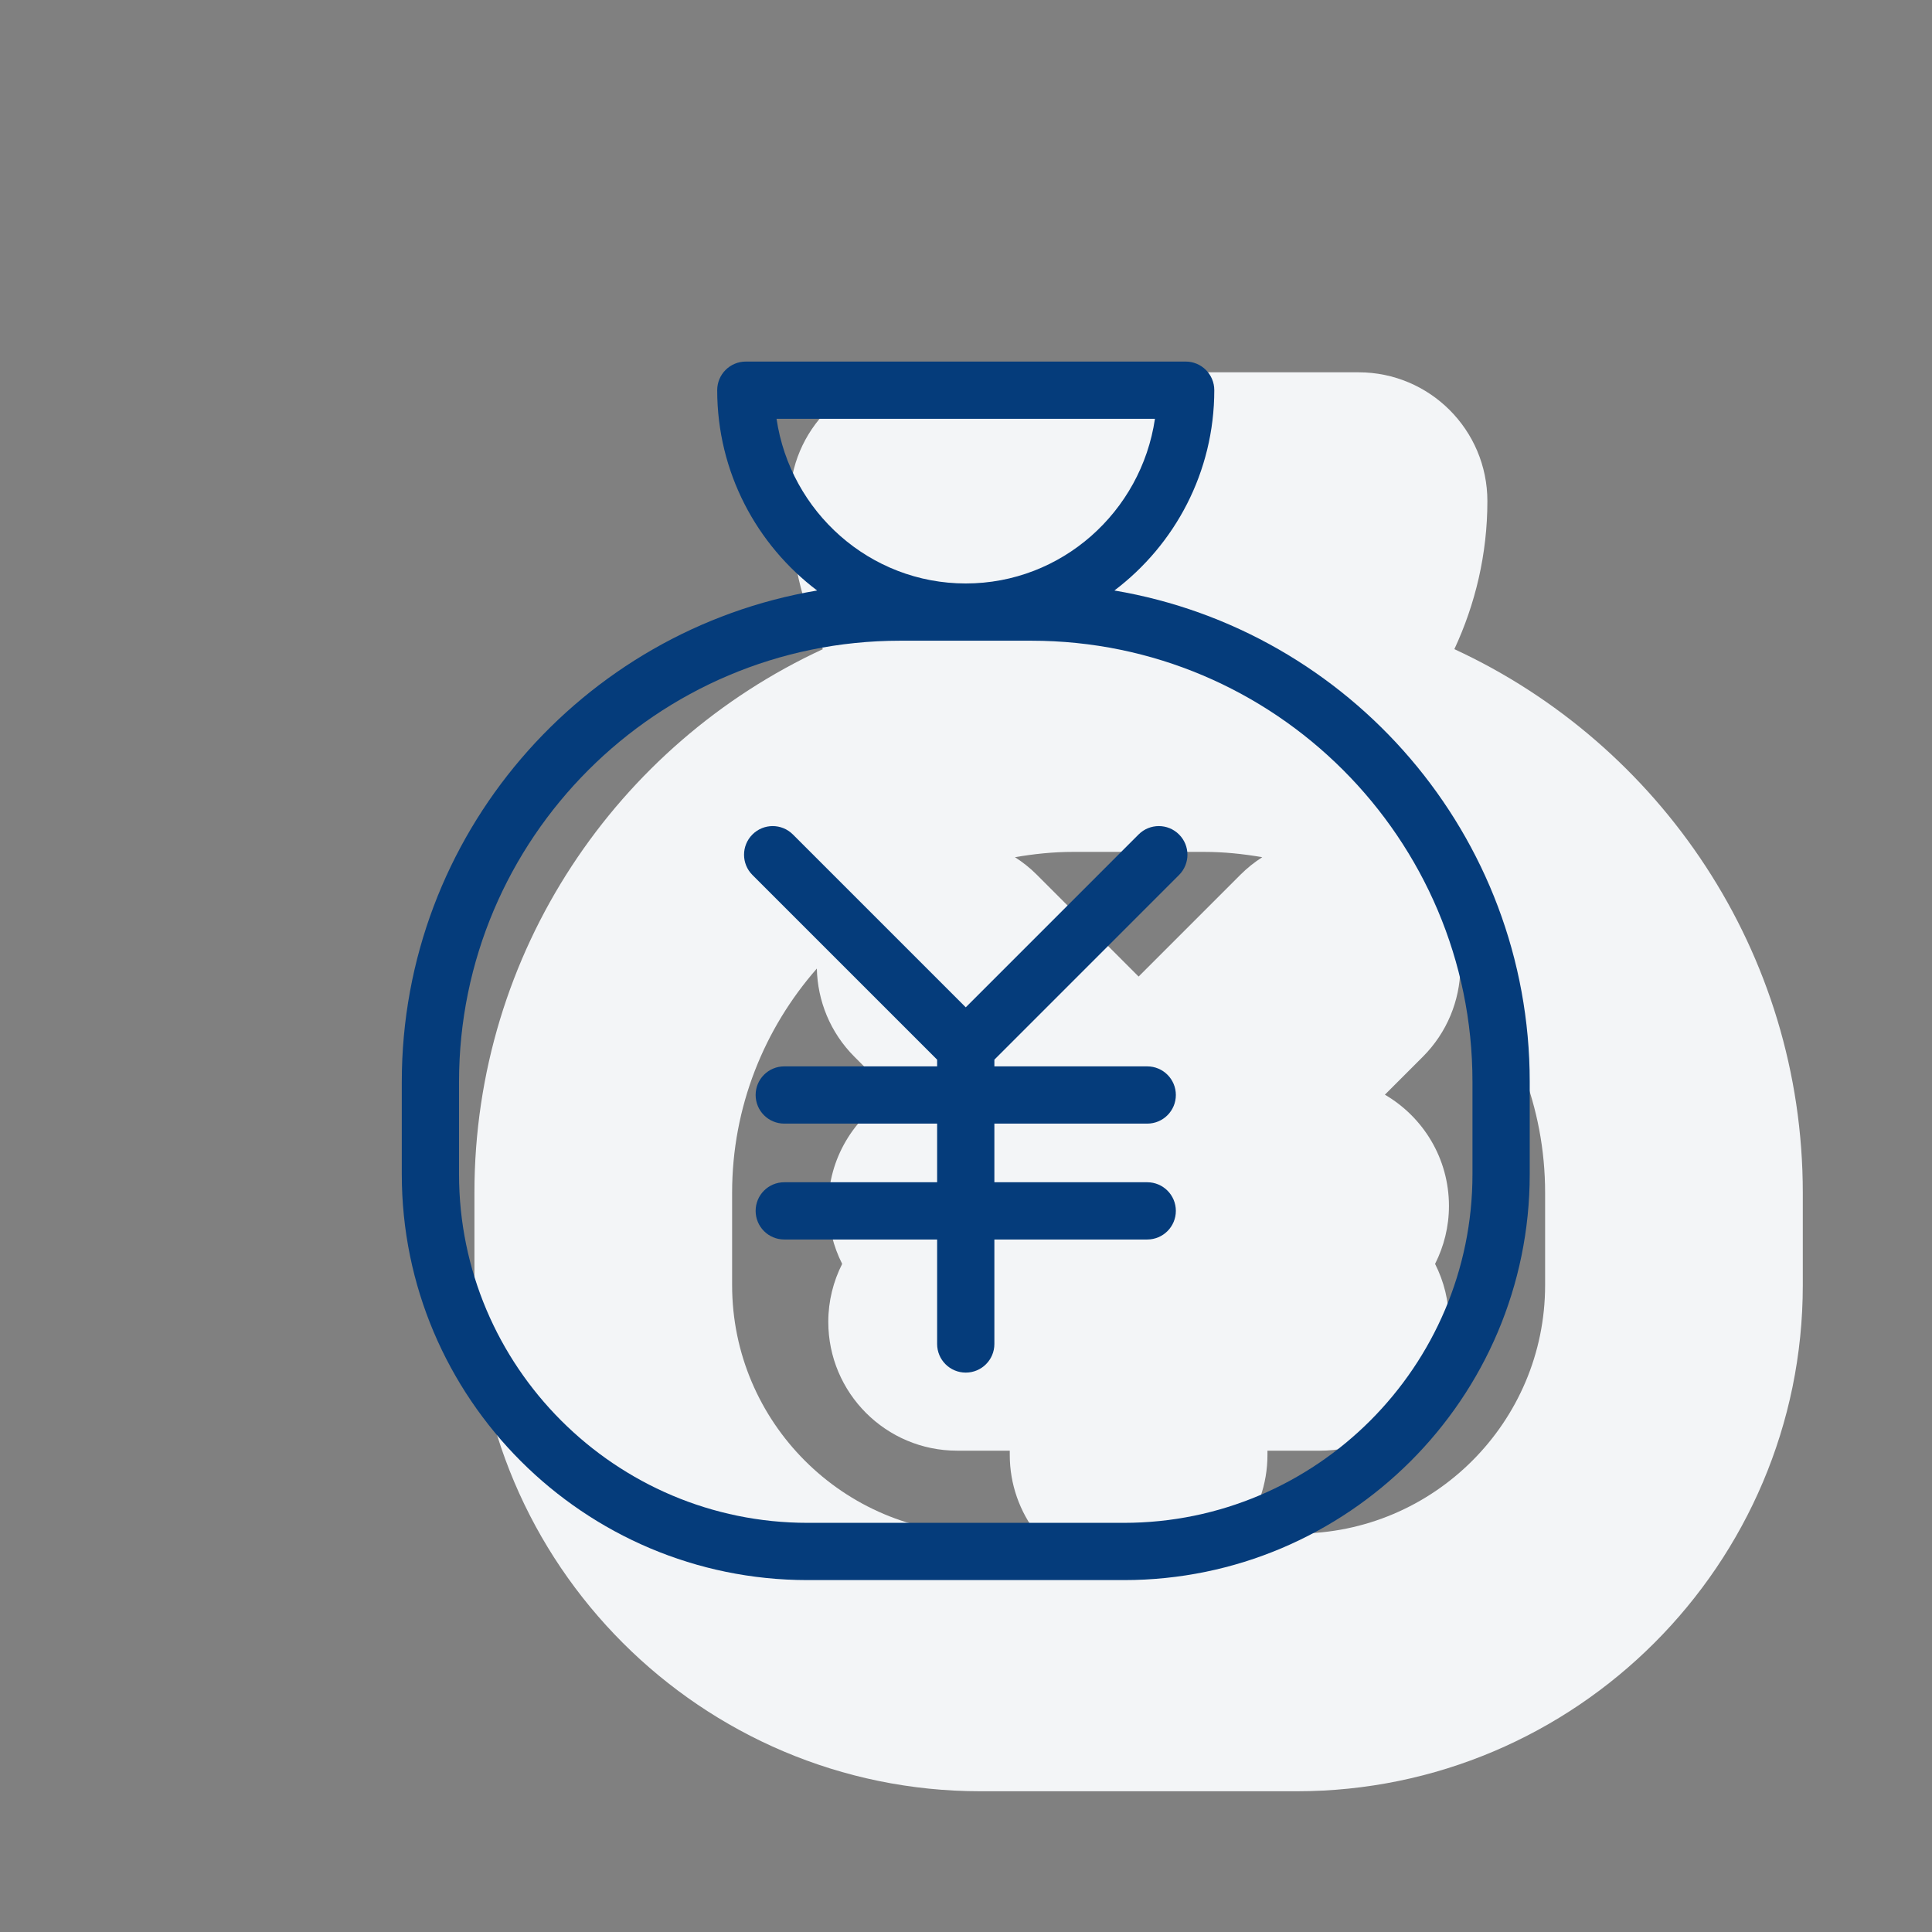
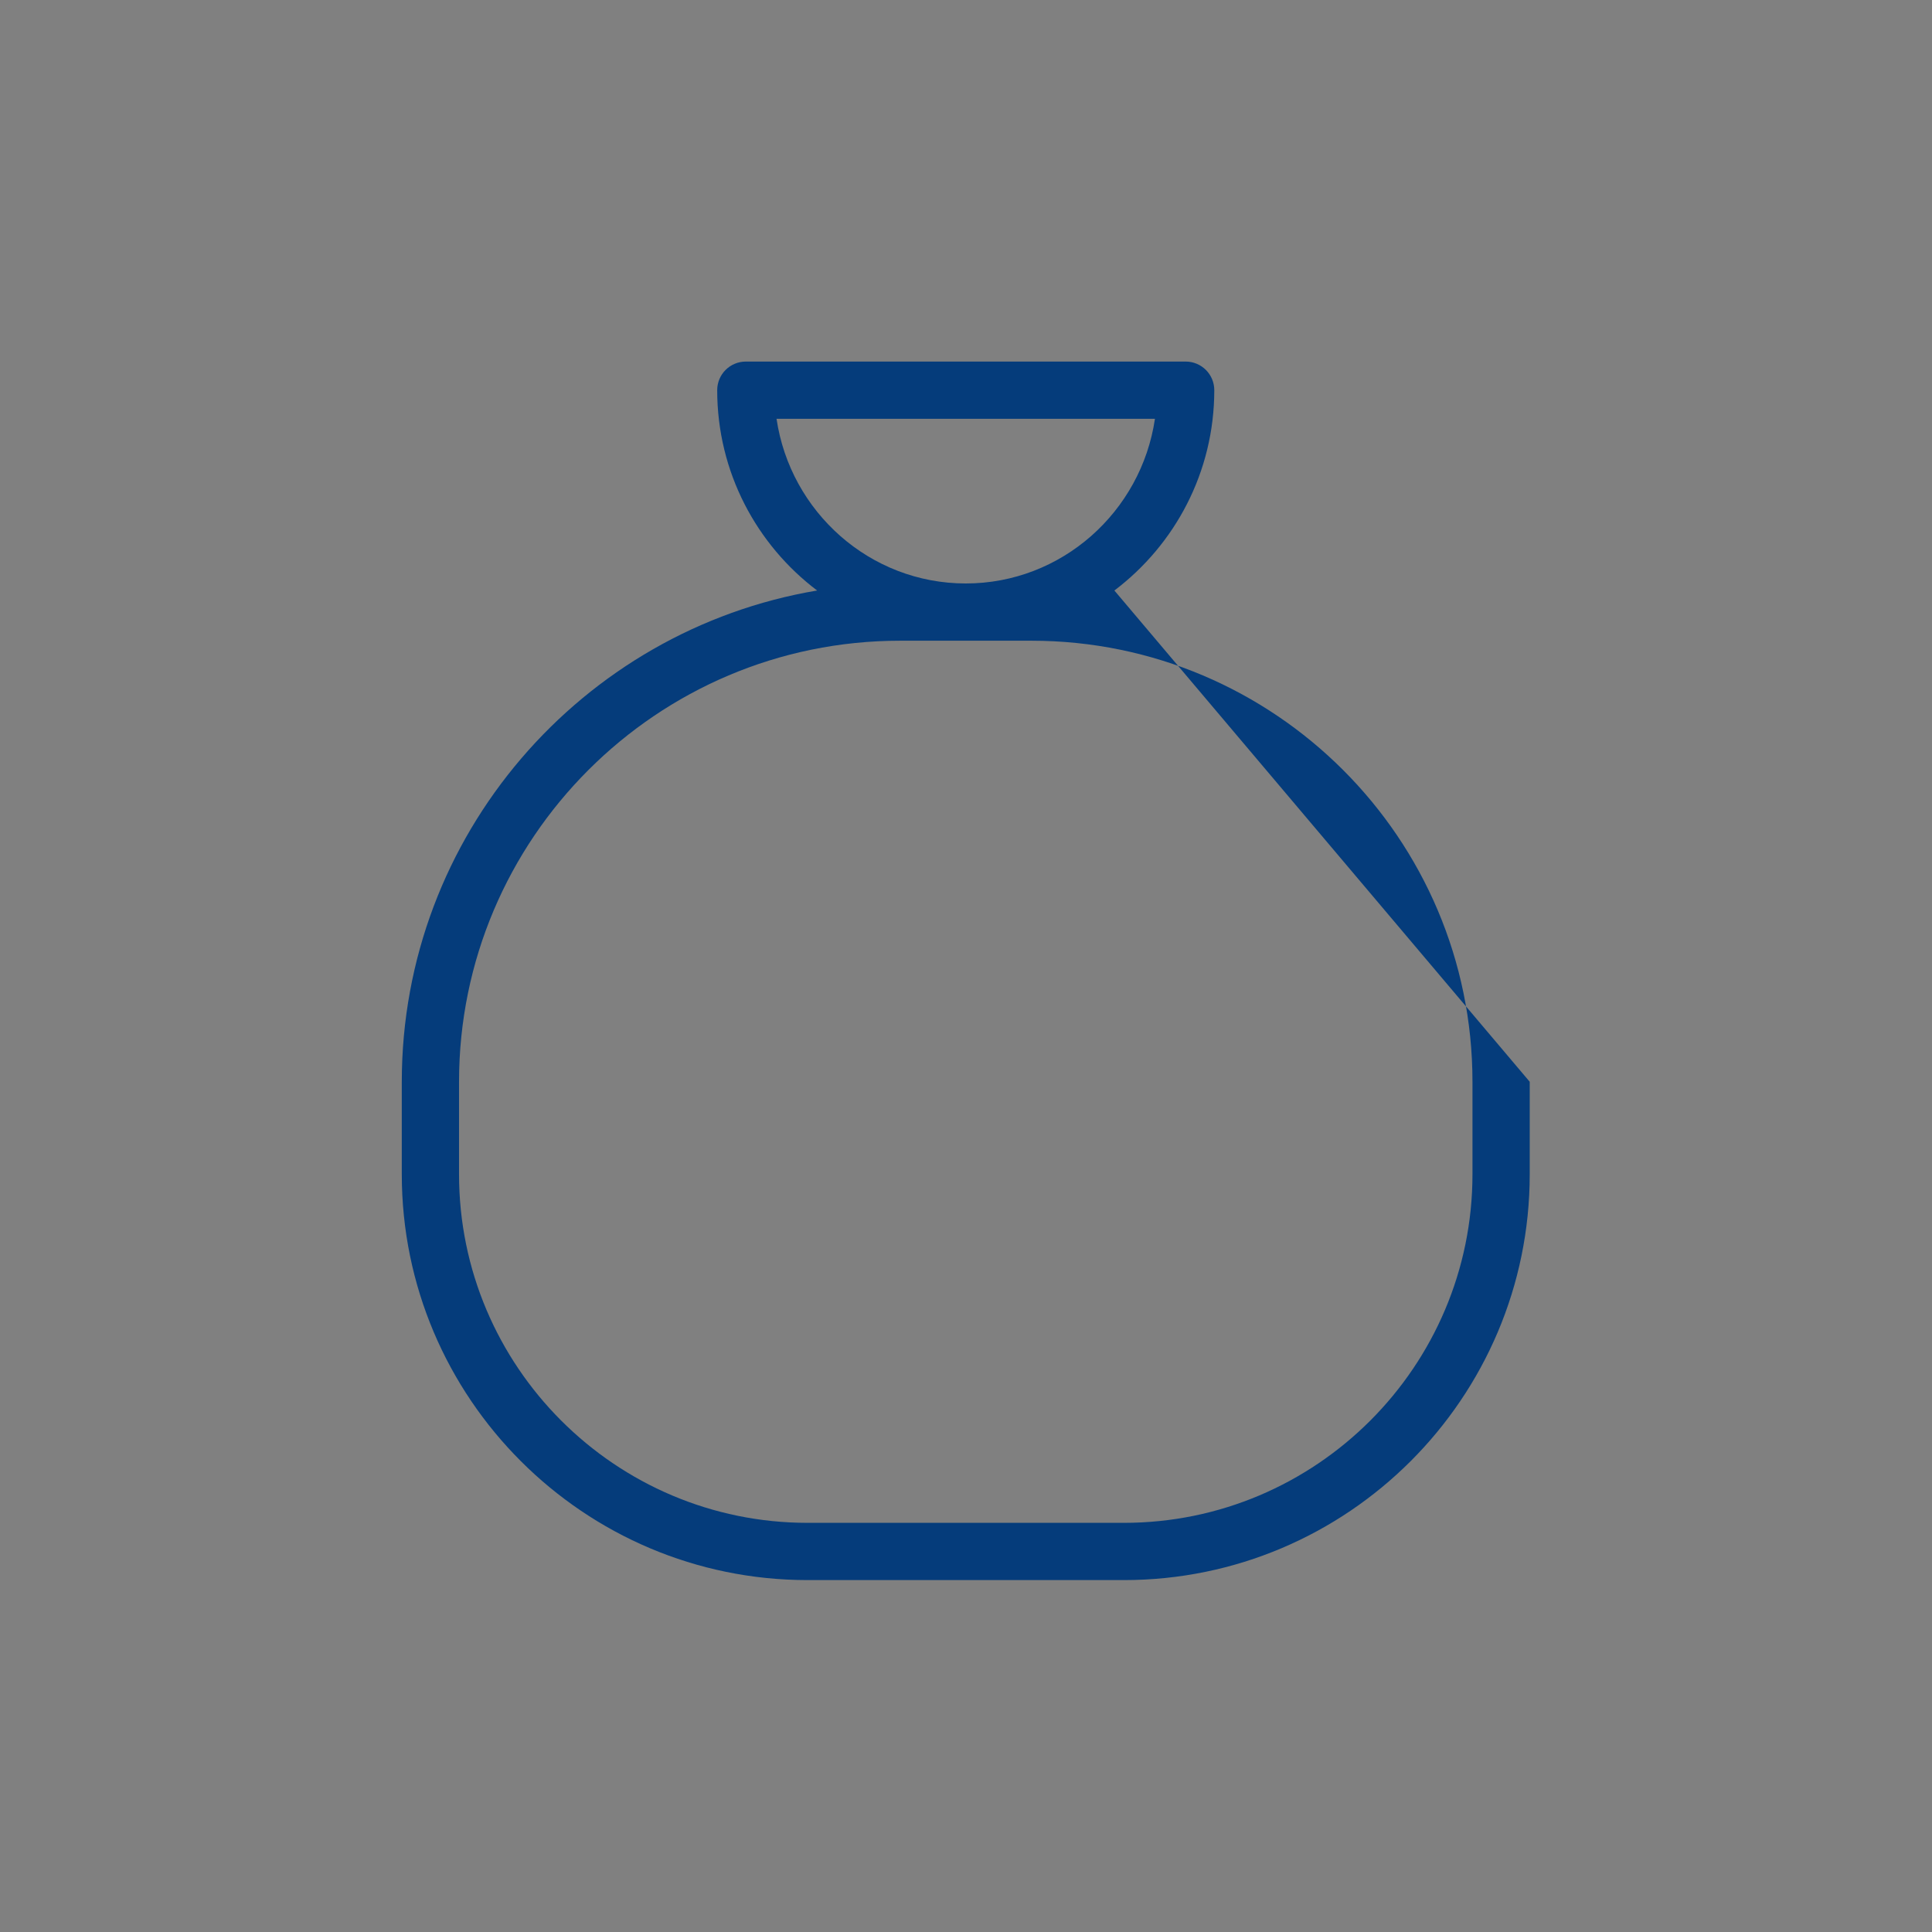
<svg xmlns="http://www.w3.org/2000/svg" t="1571378211437" class="icon" viewBox="0 0 1024 1024" version="1.1" p-id="7659" width="150" height="150">
  <rect x="0" y="0" width="1024" height="1024" fill="#808080" stroke="none" />
  <defs>
    <style type="text/css" />
  </defs>
-   <path d="M770.84 344.068c11.114-23.875 17.506-50.397 17.506-78.452 0-37.716-30.574-68.29-68.29-68.29H486.921c-37.716 0-68.29 30.574-68.29 68.29 0 28.056 6.392 54.577 17.507 78.452-108.895 50.303-184.682 160.487-184.682 288.104v49.019c0 147.894 120.321 268.215 268.226 268.215h167.615c147.905 0 268.226-120.321 268.226-268.215v-49.019c-0.002-127.617-75.788-237.8-184.683-288.104zM657.537 463.544l-54.046 54.046-54.041-54.046c-3.556-3.556-7.424-6.603-11.492-9.21 10.01-1.726 20.236-2.815 30.732-2.815h69.597c10.497 0 20.727 1.089 30.739 2.816-4.067 2.607-7.933 5.653-11.489 9.209zM388.036 681.192v-49.019c0-45.506 17.041-87.016 44.907-118.814 0.379 16.962 6.985 33.812 19.932 46.759l20.092 20.094c-20.287 11.84-33.958 33.782-33.958 58.966 0 11.06 2.689 21.47 7.355 30.71-4.667 9.24-7.355 19.651-7.355 30.71 0 37.716 30.574 68.29 68.29 68.29h27.897v2.259c0 15.711 5.361 30.14 14.278 41.679h-29.795c-72.586 0.001-131.643-59.046-131.643-131.634z m430.905 0c0 72.588-59.057 131.635-131.645 131.635H657.5c8.917-11.539 14.278-25.968 14.278-41.679v-2.259h27.908c37.716 0 68.29-30.574 68.29-68.29 0-11.06-2.689-21.47-7.355-30.71 4.667-9.24 7.355-19.651 7.355-30.71 0-25.185-13.67-47.127-33.959-58.966l20.094-20.094c12.945-12.94 19.552-29.787 19.932-46.748 27.861 31.796 44.897 73.302 44.897 118.803v49.018z" fill="#F3F5F7" p-id="7660" />
-   <path d="M603.467 442.296l-91.598 91.607-91.607-91.607c-5.918-5.939-15.538-5.939-21.456 0-5.929 5.929-5.929 15.528 0 21.456l97.892 97.892v3.555h-81.026c-8.386 0-15.172 6.786-15.172 15.172 0 8.386 6.786 15.172 15.172 15.172h81.026v31.076h-81.026c-8.386 0-15.172 6.786-15.172 15.172s6.786 15.172 15.172 15.172h81.026v55.377c0 8.386 6.786 15.172 15.172 15.172 8.386 0 15.172-6.786 15.172-15.172v-55.377h81.016c8.386 0 15.172-6.786 15.172-15.172s-6.786-15.172-15.172-15.172h-81.016v-31.076h81.016c8.386 0 15.172-6.786 15.172-15.172 0-8.386-6.786-15.172-15.172-15.172h-81.016v-3.556l97.882-97.891c5.929-5.929 5.929-15.538 0-21.456-5.919-5.939-15.539-5.939-21.457 0z" fill="#053C7B" p-id="7661" />
-   <path d="M590.647 312.981c32.071-24.242 52.951-62.747 52.951-106.172 0-8.386-6.786-15.172-15.172-15.172H395.303c-8.386 0-15.172 6.786-15.172 15.172 0 43.424 20.884 81.929 52.957 106.171-124.76 21.008-220.133 129.737-220.133 260.386v49.019c0 118.606 96.491 215.097 215.097 215.097h167.625c118.617 0 215.107-96.491 215.107-215.097v-49.019c0.001-130.648-95.371-239.376-220.137-260.385z m-179.064-90.999h200.563c-7.278 49.322-49.479 87.268-100.276 87.268-50.807 0-92.999-37.946-100.287-87.268zM780.44 622.386c0 101.876-82.887 184.753-184.763 184.753H428.052c-101.876 0-184.753-82.877-184.753-184.753v-49.019c0-128.906 104.866-233.772 233.762-233.772h69.608c128.906 0 233.772 104.866 233.772 233.772v49.019z" fill="#053C7B" p-id="7662" />
+   <path d="M590.647 312.981c32.071-24.242 52.951-62.747 52.951-106.172 0-8.386-6.786-15.172-15.172-15.172H395.303c-8.386 0-15.172 6.786-15.172 15.172 0 43.424 20.884 81.929 52.957 106.171-124.76 21.008-220.133 129.737-220.133 260.386v49.019c0 118.606 96.491 215.097 215.097 215.097h167.625c118.617 0 215.107-96.491 215.107-215.097v-49.019z m-179.064-90.999h200.563c-7.278 49.322-49.479 87.268-100.276 87.268-50.807 0-92.999-37.946-100.287-87.268zM780.44 622.386c0 101.876-82.887 184.753-184.763 184.753H428.052c-101.876 0-184.753-82.877-184.753-184.753v-49.019c0-128.906 104.866-233.772 233.762-233.772h69.608c128.906 0 233.772 104.866 233.772 233.772v49.019z" fill="#053C7B" p-id="7662" />
</svg>